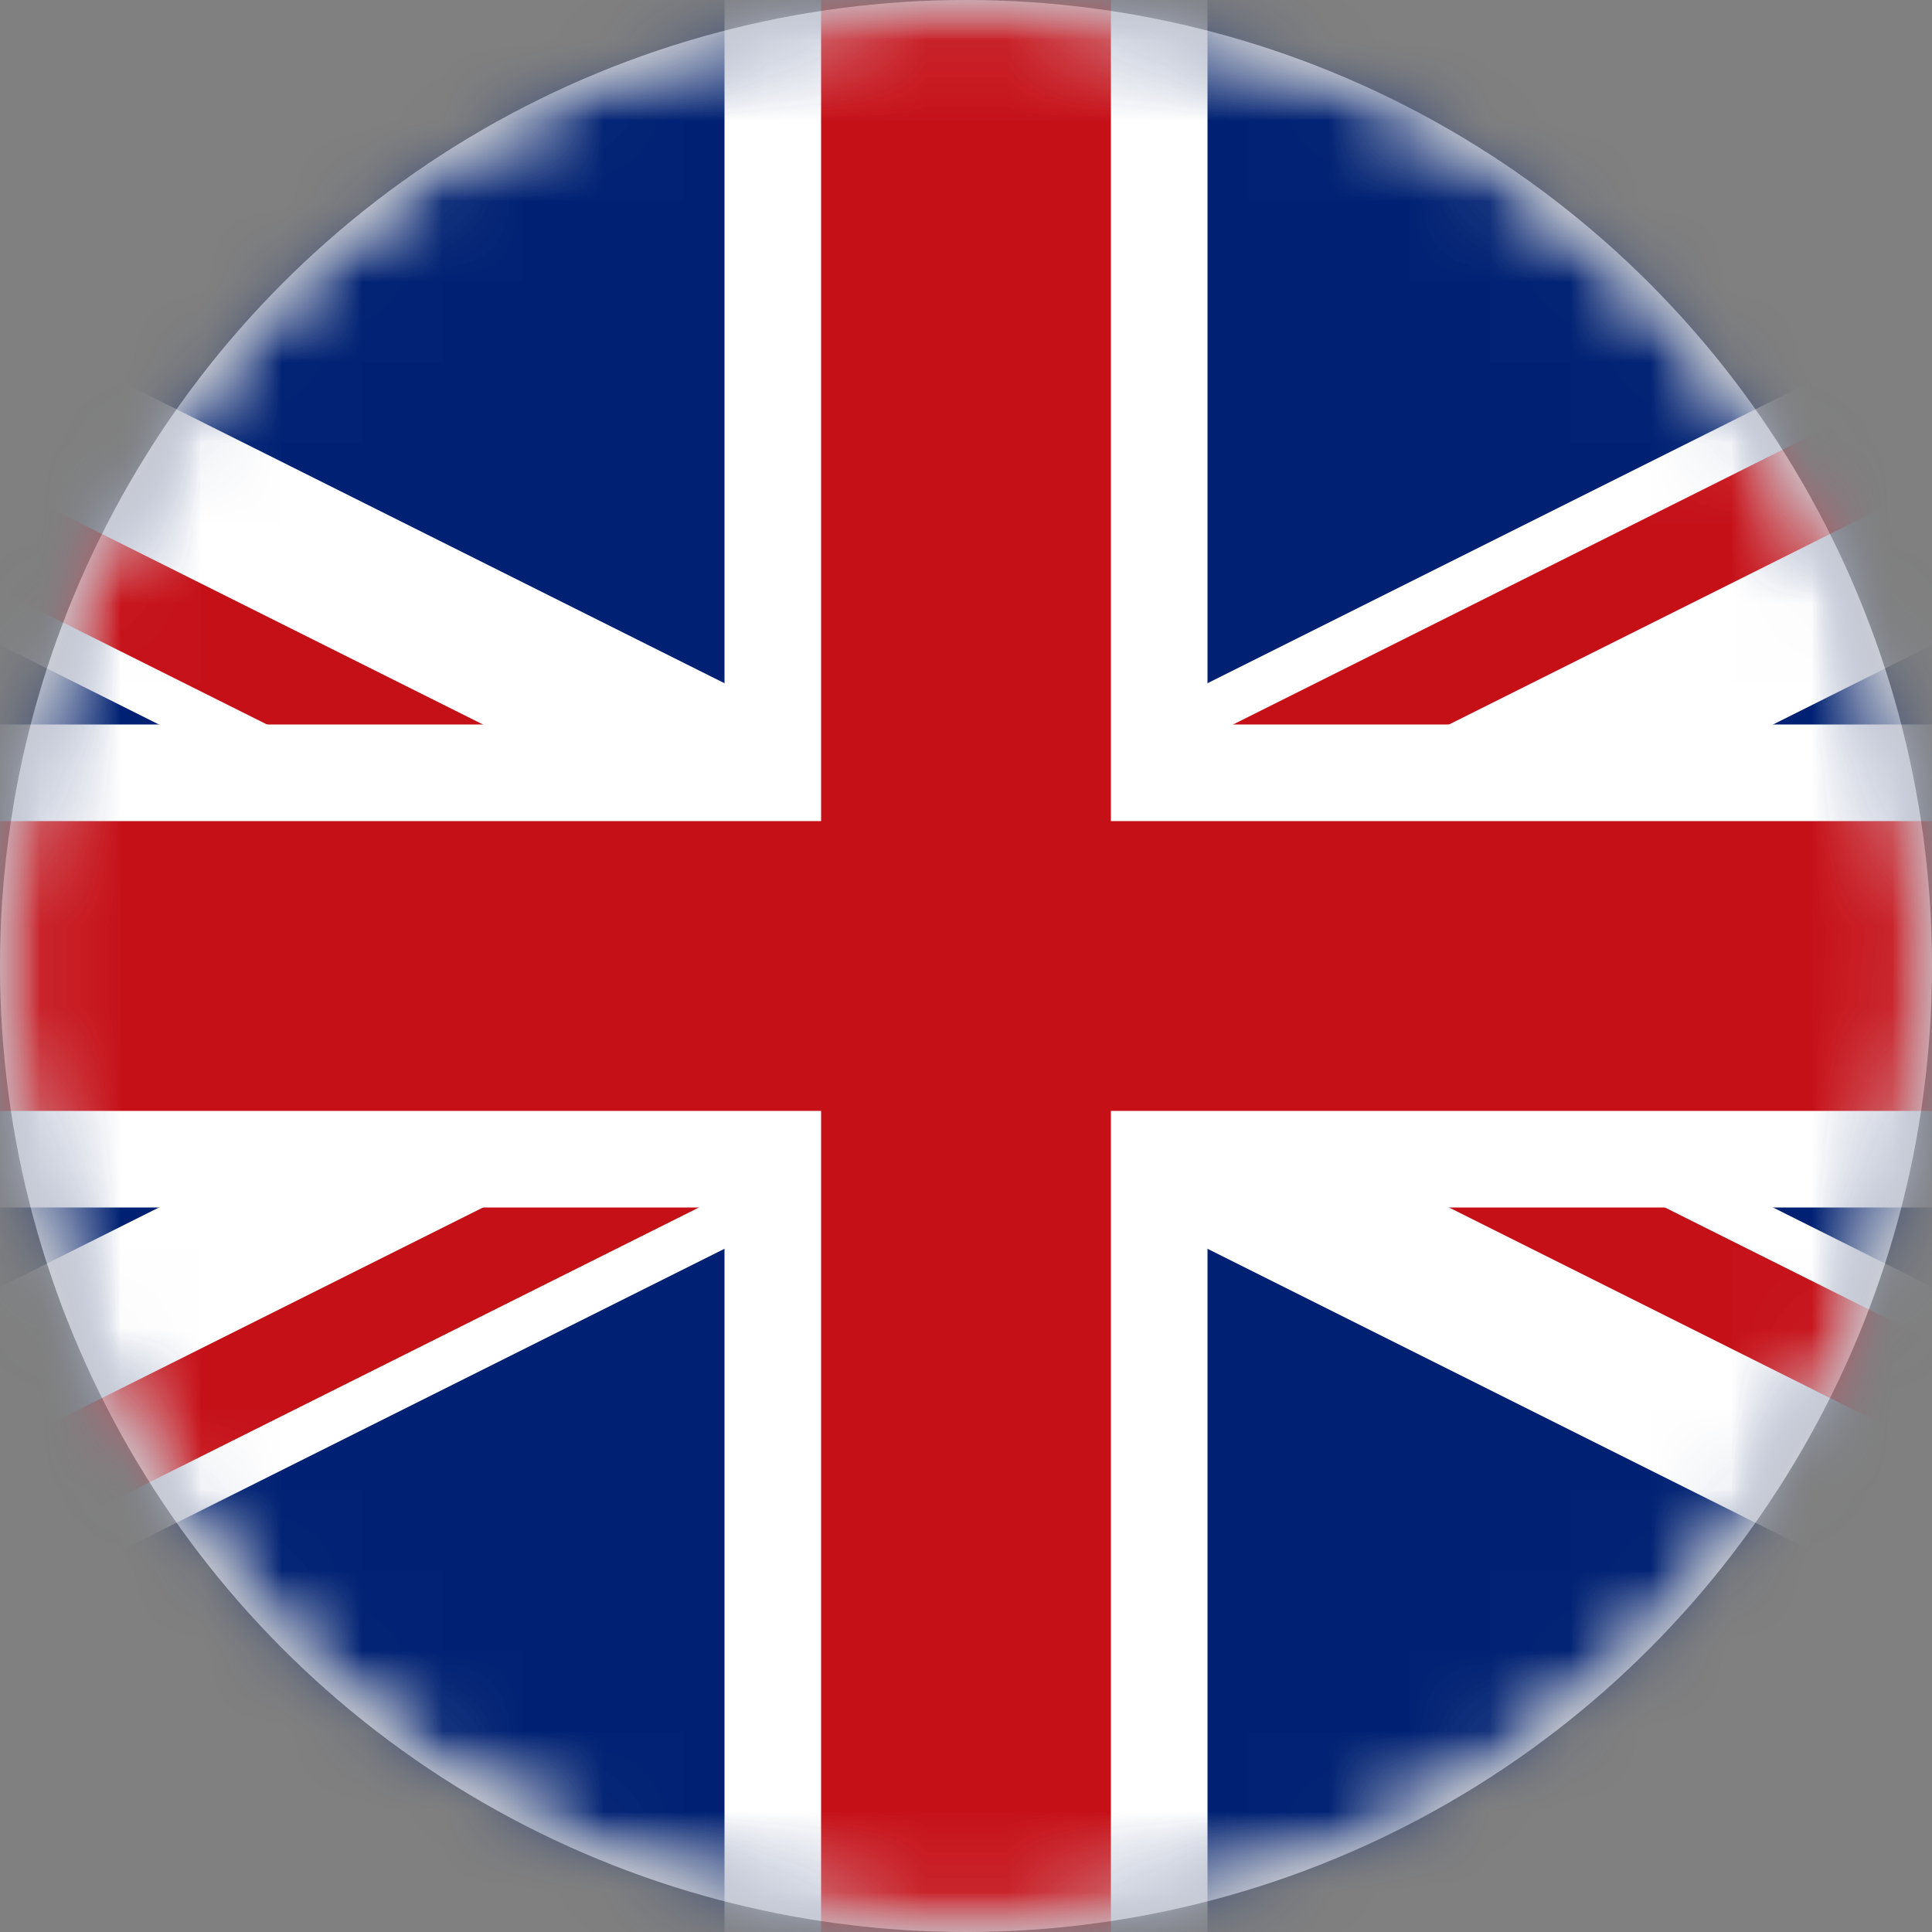
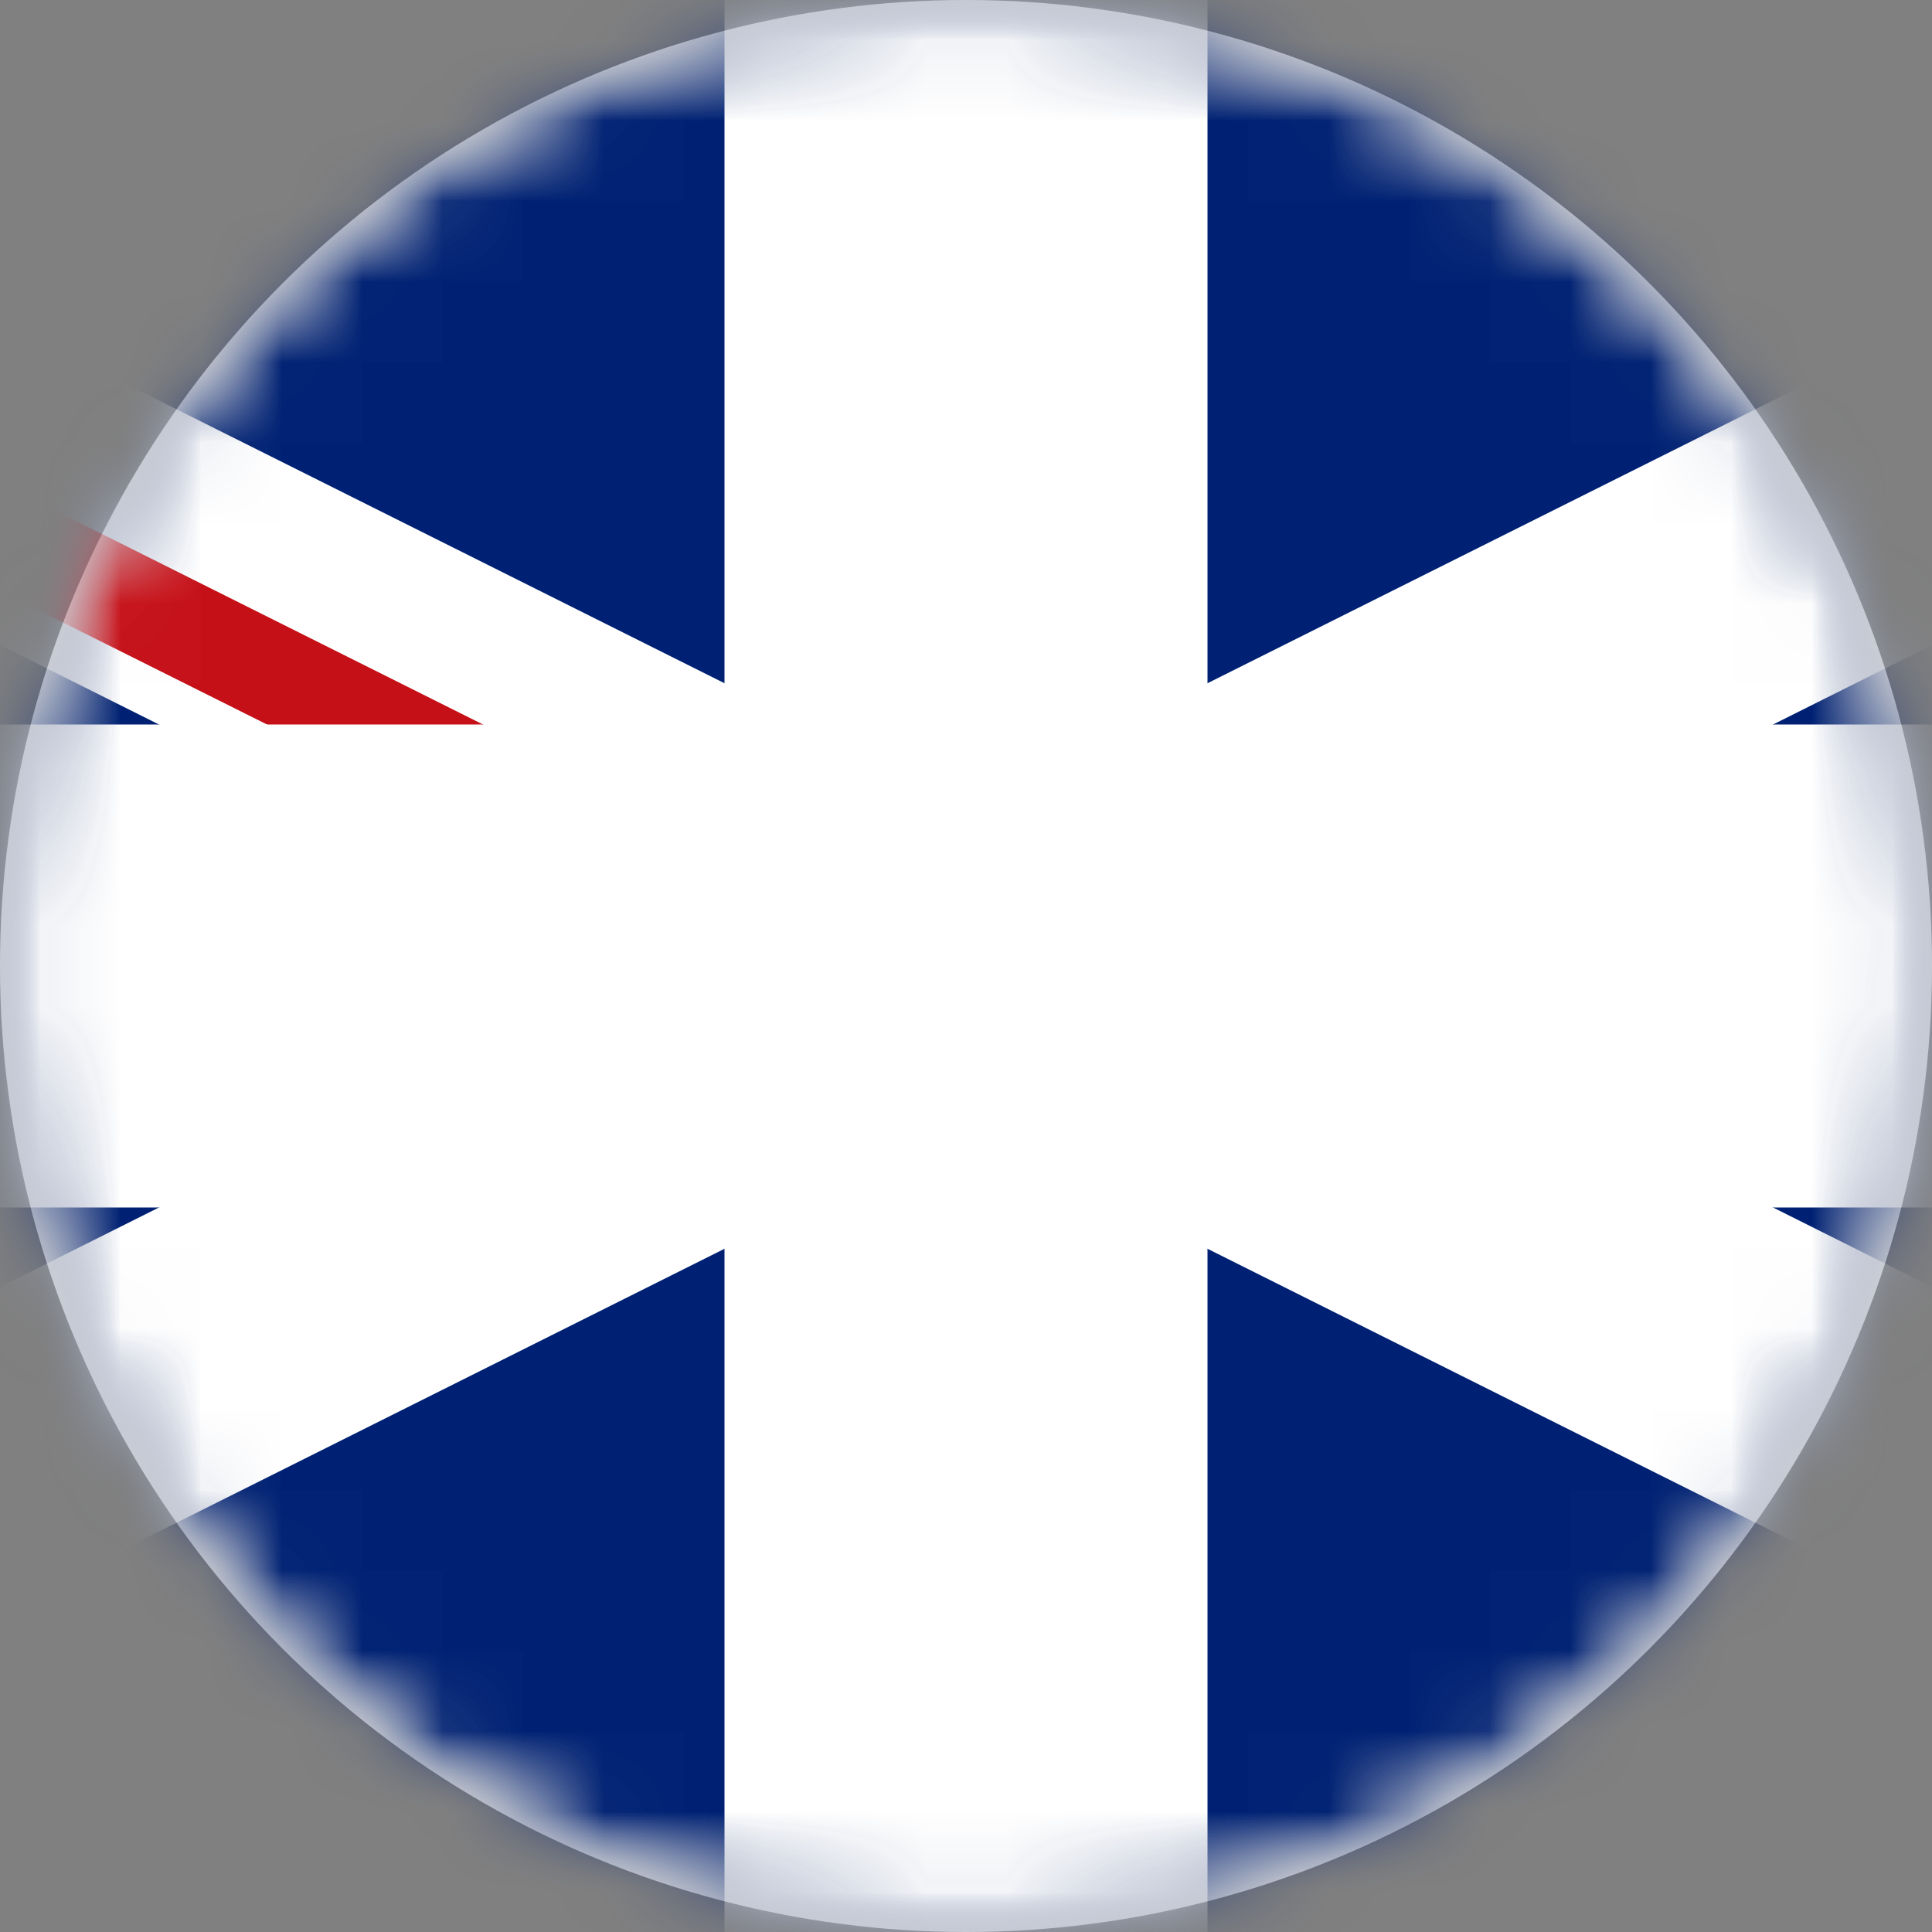
<svg xmlns="http://www.w3.org/2000/svg" xmlns:xlink="http://www.w3.org/1999/xlink" width="24px" height="24px" viewBox="0 0 24 24" version="1.1">
  <rect x="0" y="0" width="24" height="24" fill="#808080" stroke="none" />
  <title>Icon/Country/uk</title>
  <defs>
    <circle id="path-1" cx="12" cy="12" r="12" />
-     <path d="M0,12 C0,18.627 5.373,24 12,24 L12,24 C18.627,24 24,18.627 24,12 L24,12 C24,5.373 18.627,0 12,0 L12,0 C5.373,0 0,5.373 0,12 L0,12 Z" id="path-3" />
+     <path d="M0,12 C0,18.627 5.373,24 12,24 L12,24 C18.627,24 24,18.627 24,12 L24,12 C24,5.373 18.627,0 12,0 C5.373,0 0,5.373 0,12 L0,12 Z" id="path-3" />
  </defs>
  <g id="Iconography" stroke="none" stroke-width="1" fill="none" fill-rule="evenodd">
    <g id="Item">
      <mask id="mask-2" fill="white">
        <use xlink:href="#path-1" />
      </mask>
      <use id="Mask" fill="#D8D8D8" xlink:href="#path-1" />
      <g id="Group-11" mask="url(#mask-2)">
        <mask id="mask-4" fill="white">
          <use xlink:href="#path-3" />
        </mask>
        <g id="Clip-2" />
        <polygon id="Fill-1" fill="#002173" mask="url(#mask-4)" points="-6 24 30 24 30 0 -6 0" />
        <polygon id="Fill-3" fill="#FFFFFF" mask="url(#mask-4)" points="32.661 24.343 -10.271 2.877 -8.661 -0.343 34.271 21.123" />
        <polygon id="Fill-4" fill="#C61018" mask="url(#mask-4)" points="-10.003 2.34 11.463 13.073 12 12 -9.466 1.267" />
-         <polygon id="Fill-5" fill="#C61018" mask="url(#mask-4)" points="12.537 10.927 12 12 33.466 22.733 34.003 21.66" />
        <polygon id="Fill-6" fill="#FFFFFF" mask="url(#mask-4)" points="34.271 2.877 -8.661 24.343 -10.271 21.123 32.661 -0.343" />
-         <polygon id="Fill-7" fill="#C61018" mask="url(#mask-4)" points="-8.93 23.806 12.537 13.073 12 12 -9.466 22.733" />
-         <polygon id="Fill-8" fill="#C61018" mask="url(#mask-4)" points="11.463 10.927 12 12 33.466 1.267 32.93 0.194" />
        <polygon id="Fill-9" fill="#FFFFFF" mask="url(#mask-4)" points="33 9 15 9 15 -4.8e-05 9 -4.8e-05 9 9 -9 9 -9 15 9 15 9 24 15 24 15 15 33 15" />
-         <polygon id="Fill-10" fill="#C61018" mask="url(#mask-4)" points="33 10.2 13.8 10.2 13.8 -4.8e-05 10.2 -4.8e-05 10.2 10.2 -9 10.2 -9 13.8 10.2 13.8 10.2 24 13.8 24 13.8 13.8 33 13.8" />
      </g>
    </g>
  </g>
</svg>